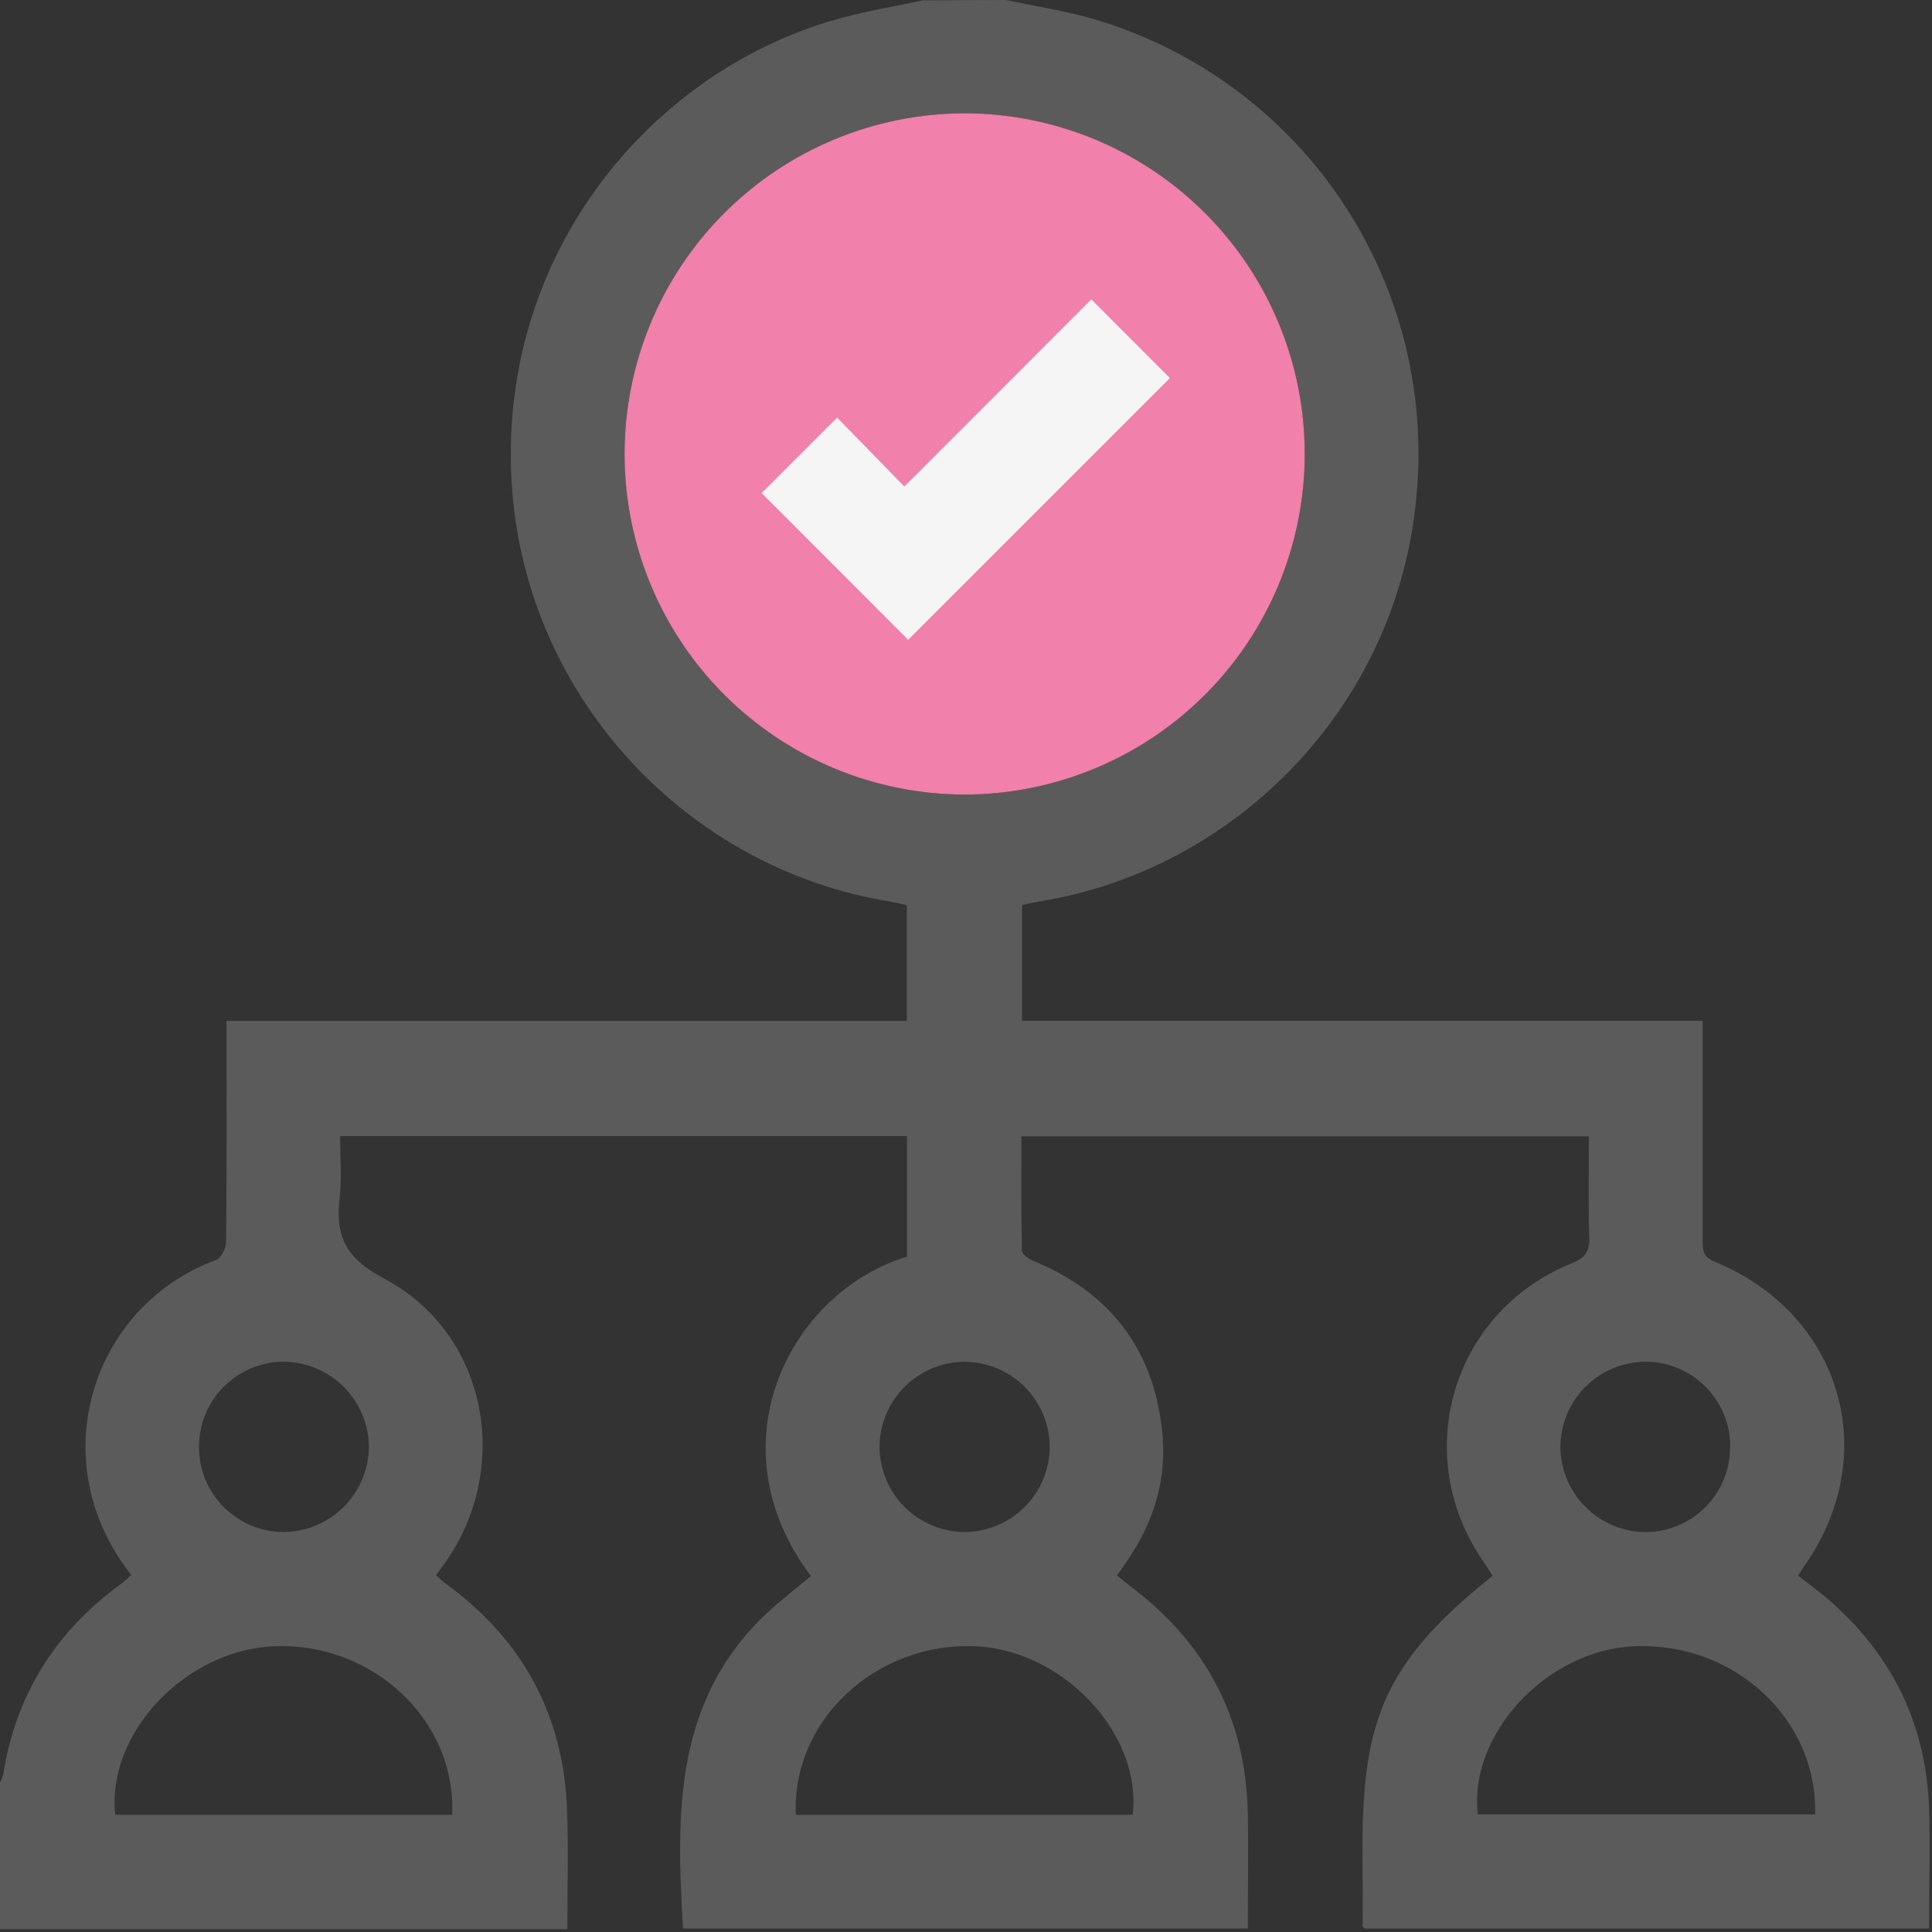
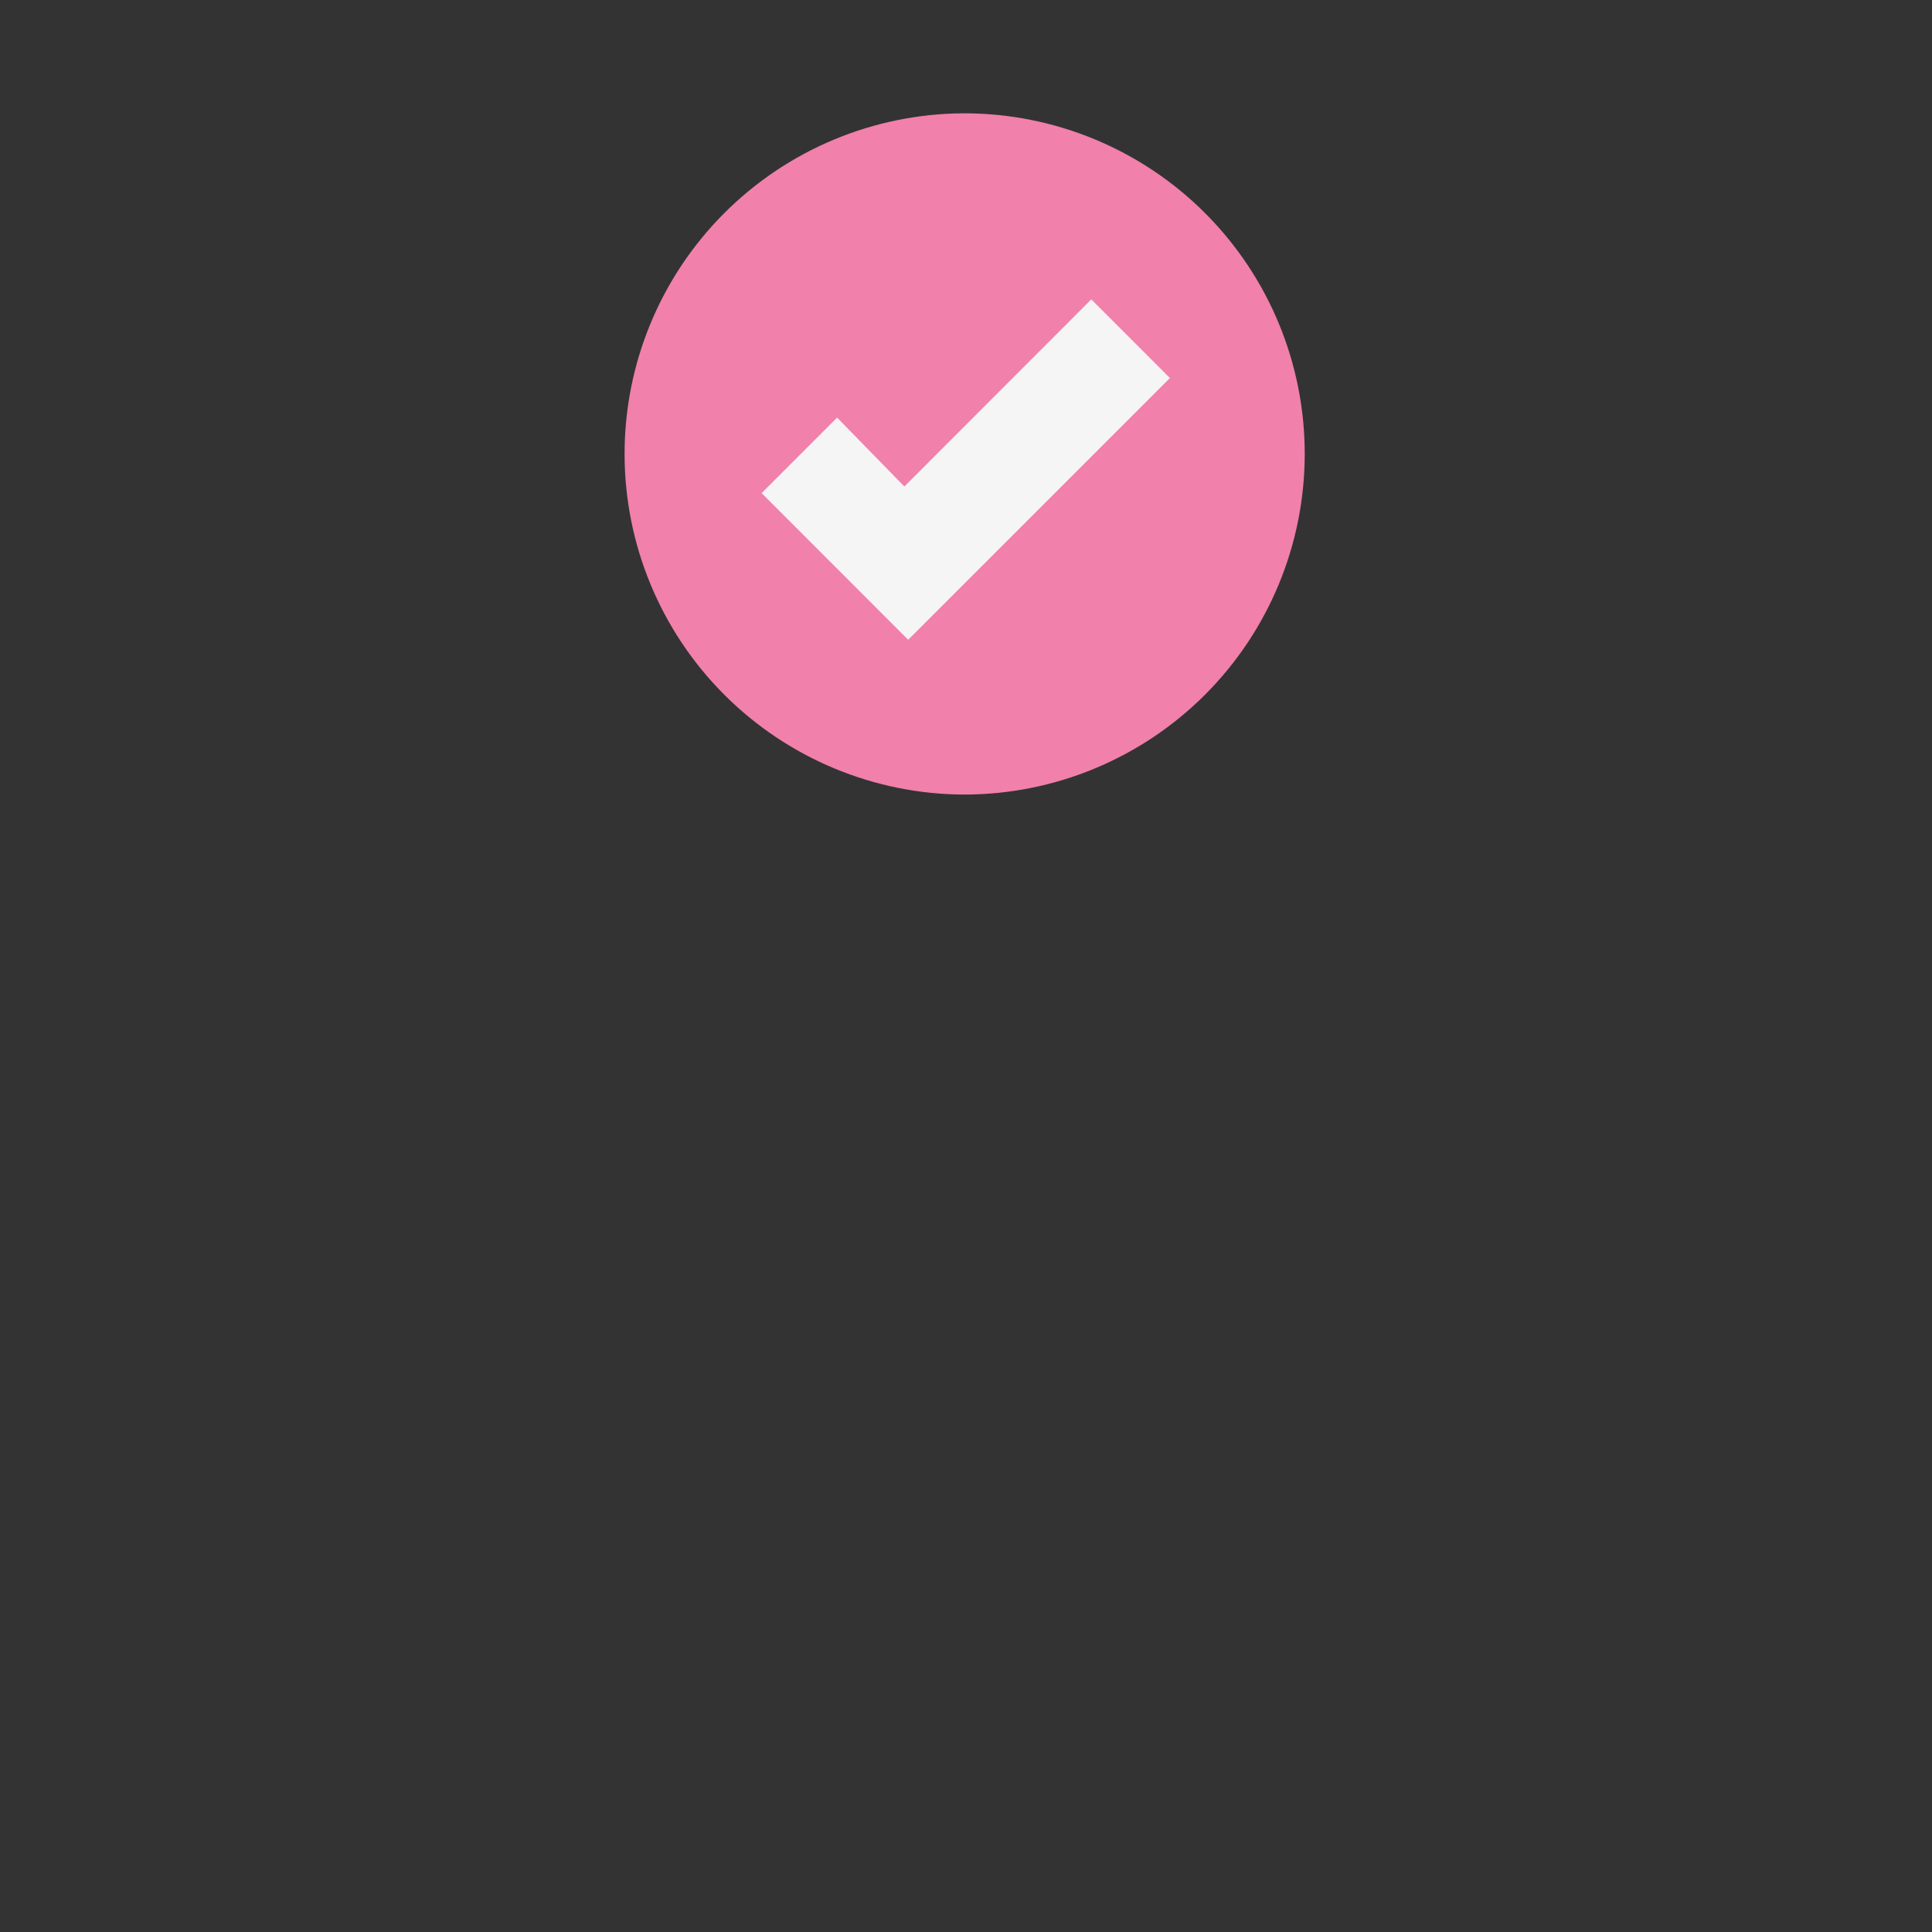
<svg xmlns="http://www.w3.org/2000/svg" width="512" height="512" viewBox="0 0 512 512" fill="none">
  <rect x="0" y="0" width="512" height="512" fill="#333333" stroke="none" />
  <g clip-path="url(#clip0_570_1210)">
    <g clip-path="url(#clip1_570_1210)">
      <g clip-path="url(#clip2_570_1210)">
-         <path d="M266.622 0C274.386 1.667 282.297 2.855 289.901 5.069C316.565 12.928 339.671 29.806 355.266 52.818C370.861 75.83 377.977 103.546 375.396 131.224C370.513 187.252 327.372 230.366 275.894 238.81C274.266 239.077 272.652 239.464 270.851 239.837V270.519H451.219V286.02C451.219 300.32 451.219 314.634 451.219 328.947C451.219 331.389 451.393 333.069 454.261 334.283C488.371 348.304 499.136 386.029 477.646 415.763C477.272 416.283 476.952 416.857 476.512 417.564C479.593 419.992 482.688 422.193 485.503 424.714C501.857 439.308 510.568 457.597 511.235 479.514C511.542 489.946 511.235 500.391 511.235 511.09H361.736C361.509 510.863 361.109 510.623 361.109 510.383C361.362 496.603 360.402 482.649 362.203 469.029C365.044 447.565 374.435 434.492 395.552 417.604C394.898 416.577 394.218 415.47 393.524 414.429C373.435 386.109 384.453 347.73 416.603 334.75C420.164 333.31 421.285 331.615 421.165 327.894C420.884 319.103 421.071 310.312 421.071 301.134H270.678C270.678 311.246 270.598 321.33 270.811 331.415C270.811 332.336 272.545 333.563 273.733 334.083C294.049 342.421 305.668 357.415 307.989 379.225C309.323 391.578 305.948 402.944 298.998 413.229C298.078 414.563 297.144 415.897 296.023 417.538C297.184 418.471 298.158 419.285 299.172 420.059C319.408 435.146 330.187 455.183 330.68 480.515C330.88 490.613 330.68 500.725 330.68 511.09H181.02C179.166 480.515 178.579 450.447 203.525 427.222C207.153 423.861 211.102 420.846 214.904 417.671C188.731 382.987 209.101 342.568 240.383 333.016V301.067H90.136C90.136 306.403 90.643 311.886 90.029 317.208C88.856 327.4 91.363 333.31 101.782 338.832C128.835 353.079 135.745 388.19 118.39 413.536C117.536 414.749 116.656 415.95 115.588 417.444C116.251 418.131 116.955 418.777 117.696 419.378C138.373 434.239 149.392 454.369 150.285 479.821C150.659 490.093 150.352 500.391 150.352 511.397H-0.015V472.458C0.366 471.743 0.661 470.986 0.866 470.203C4.241 448.859 14.926 432.145 32.375 419.512C33.221 418.848 34.031 418.14 34.802 417.391C11.097 387.523 23.97 346.223 57.24 333.91C58.574 333.416 59.908 330.815 59.908 329.174C60.108 311.539 60.041 293.917 60.041 276.282V270.559H240.329V239.877C238.609 239.517 237.155 239.144 235.687 238.903C182.194 230.139 140.054 185.197 135.758 130.197C130.889 67.953 172.536 18.409 222.814 4.802C229.991 2.855 237.355 1.641 244.625 0.093L266.622 0ZM165.519 120.352C165.537 144.246 175.026 167.159 191.906 184.07C208.787 200.98 231.683 210.51 255.577 210.57C279.473 210.545 302.385 201.048 319.291 184.159C336.197 167.271 345.718 144.368 345.768 120.472C345.796 108.598 343.48 96.836 338.953 85.858C334.426 74.881 327.777 64.905 319.387 56.503C310.997 48.101 301.031 41.437 290.061 36.894C279.09 32.35 267.331 30.017 255.457 30.028C231.563 30.113 208.678 39.669 191.818 56.6C174.959 73.532 165.502 96.458 165.519 120.352ZM119.804 480.955C121.018 456.076 99.034 435.386 72.968 436.253C49.37 437.04 28.132 459.278 30.56 480.955H119.804ZM391.643 480.835H481.02C481.714 455.489 459.503 435.079 432.997 436.28C409.879 437.32 389.122 459.598 391.643 480.862V480.835ZM210.902 480.955H300.159C302.72 459.505 281.683 437.174 258.325 436.267C232.059 435.239 209.781 455.97 210.902 480.955ZM52.745 383.201C52.7 386.158 53.24 389.094 54.334 391.842C55.427 394.589 57.052 397.094 59.116 399.212C61.179 401.33 63.641 403.02 66.359 404.184C69.077 405.349 71.998 405.965 74.955 405.999C80.928 406.01 86.666 403.674 90.933 399.495C95.2 395.315 97.655 389.626 97.767 383.654C97.775 377.683 95.435 371.947 91.252 367.685C87.07 363.422 81.38 360.975 75.409 360.87C72.454 360.847 69.524 361.406 66.786 362.516C64.047 363.627 61.554 365.265 59.45 367.339C57.345 369.413 55.669 371.881 54.519 374.603C53.368 377.324 52.766 380.246 52.745 383.201ZM458.53 383.347C458.53 380.391 457.947 377.464 456.814 374.733C455.681 372.003 454.02 369.522 451.927 367.434C449.834 365.346 447.35 363.692 444.617 362.565C441.884 361.439 438.955 360.863 435.998 360.87C430.019 360.923 424.302 363.335 420.092 367.582C415.882 371.829 413.521 377.568 413.521 383.548C413.591 389.522 416.009 395.229 420.252 399.435C424.496 403.641 430.224 406.008 436.199 406.025C439.152 406.003 442.072 405.398 444.791 404.245C447.511 403.093 449.976 401.415 452.047 399.309C454.117 397.203 455.752 394.709 456.858 391.97C457.963 389.231 458.518 386.301 458.49 383.347H458.53ZM278.188 383.201C278.093 377.23 275.647 371.538 271.382 367.36C267.116 363.182 261.375 360.854 255.404 360.883C249.433 360.978 243.741 363.424 239.563 367.689C235.384 371.955 233.057 377.697 233.086 383.668C233.177 389.64 235.621 395.336 239.887 399.517C244.154 403.698 249.897 406.027 255.871 405.999C261.843 405.904 267.537 403.456 271.716 399.188C275.895 394.919 278.221 389.174 278.188 383.201Z" fill="#5B5B5C" />
        <path d="M165.519 120.352C165.537 144.246 175.026 167.159 191.906 184.07C208.787 200.98 231.683 210.51 255.577 210.57C279.473 210.545 302.385 201.048 319.291 184.159C336.197 167.271 345.718 144.368 345.768 120.472C345.796 108.598 343.48 96.836 338.953 85.858C334.426 74.881 327.777 64.905 319.387 56.503C310.997 48.101 301.031 41.437 290.061 36.894C279.09 32.35 267.331 30.017 255.457 30.028C231.563 30.113 208.678 39.669 191.818 56.6C174.959 73.532 165.502 96.458 165.519 120.352Z" fill="#F180AB" />
        <path d="M289.207 79.332L310.044 100.182L240.677 169.549L201.831 130.677L221.841 110.667L239.663 128.93L289.207 79.332Z" fill="#F5F5F5" />
      </g>
    </g>
  </g>
  <defs>
    <clipPath id="clip0_570_1210">
      <rect width="512" height="512" fill="white" />
    </clipPath>
    <clipPath id="clip1_570_1210">
      <rect width="511.45" height="511.35" fill="white" transform="translate(-0.016)" />
    </clipPath>
    <clipPath id="clip2_570_1210">
      <rect width="511.37" height="511.25" fill="white" transform="translate(-0.016)" />
    </clipPath>
  </defs>
</svg>